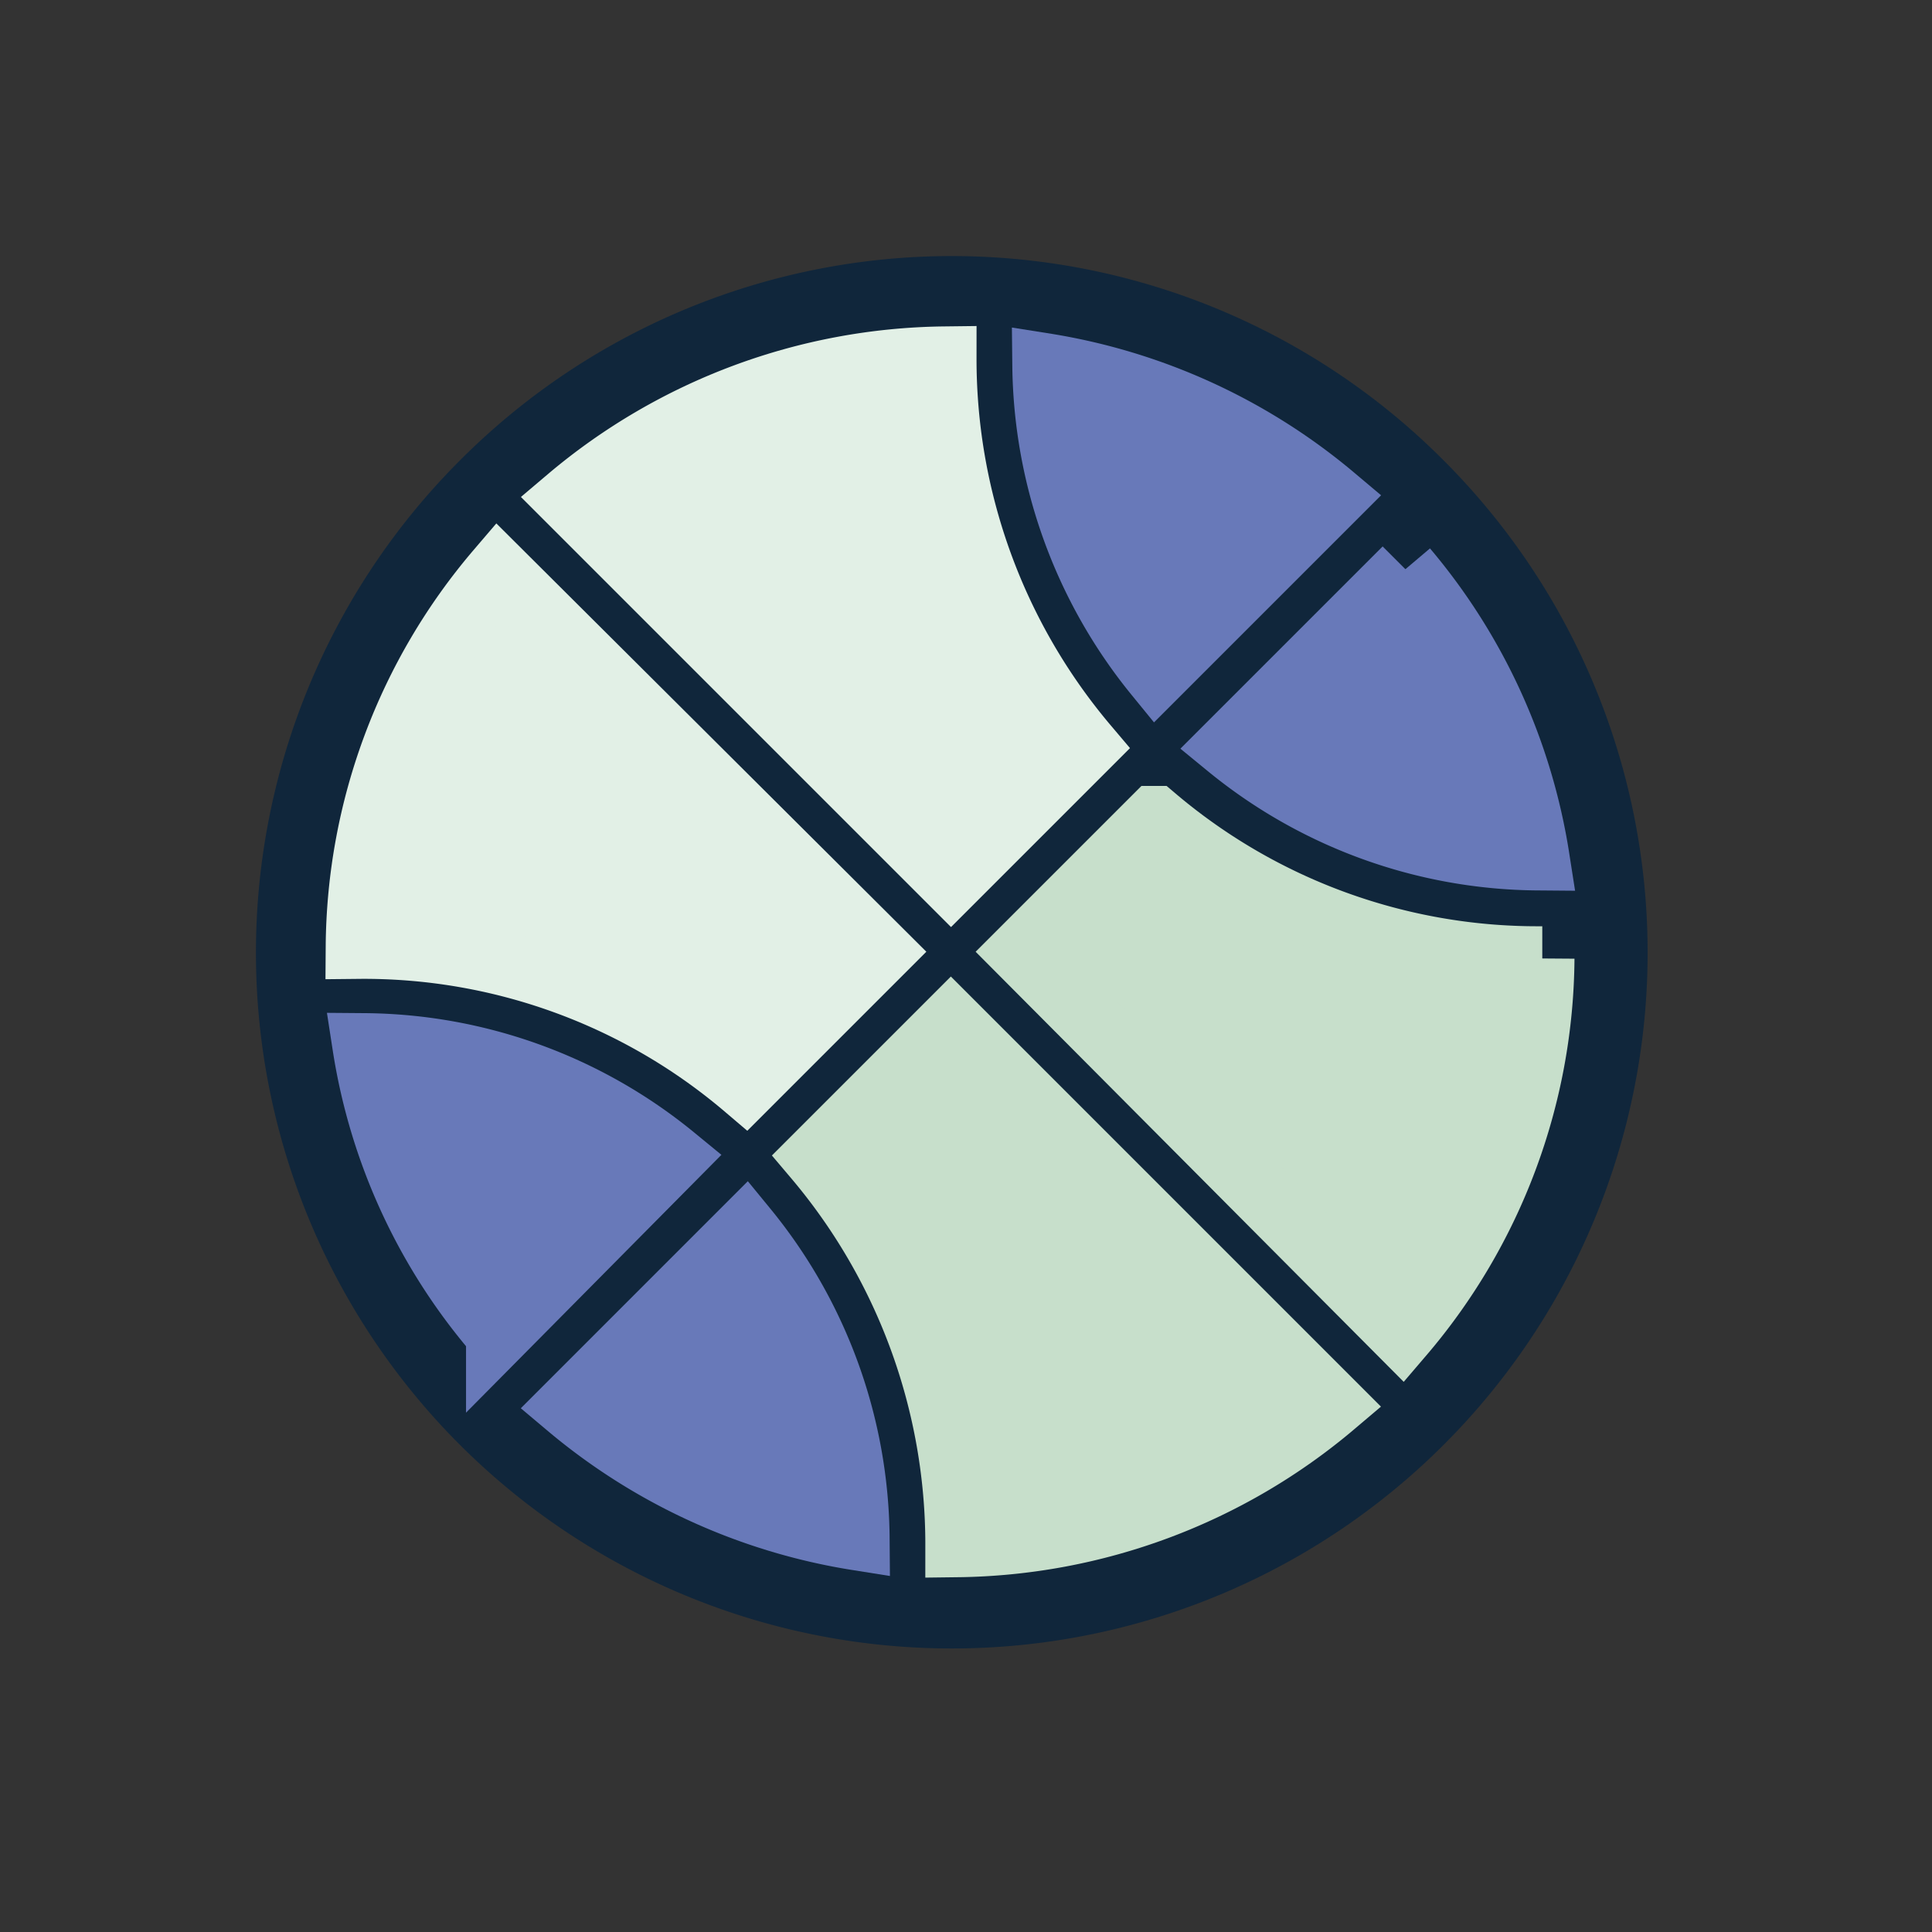
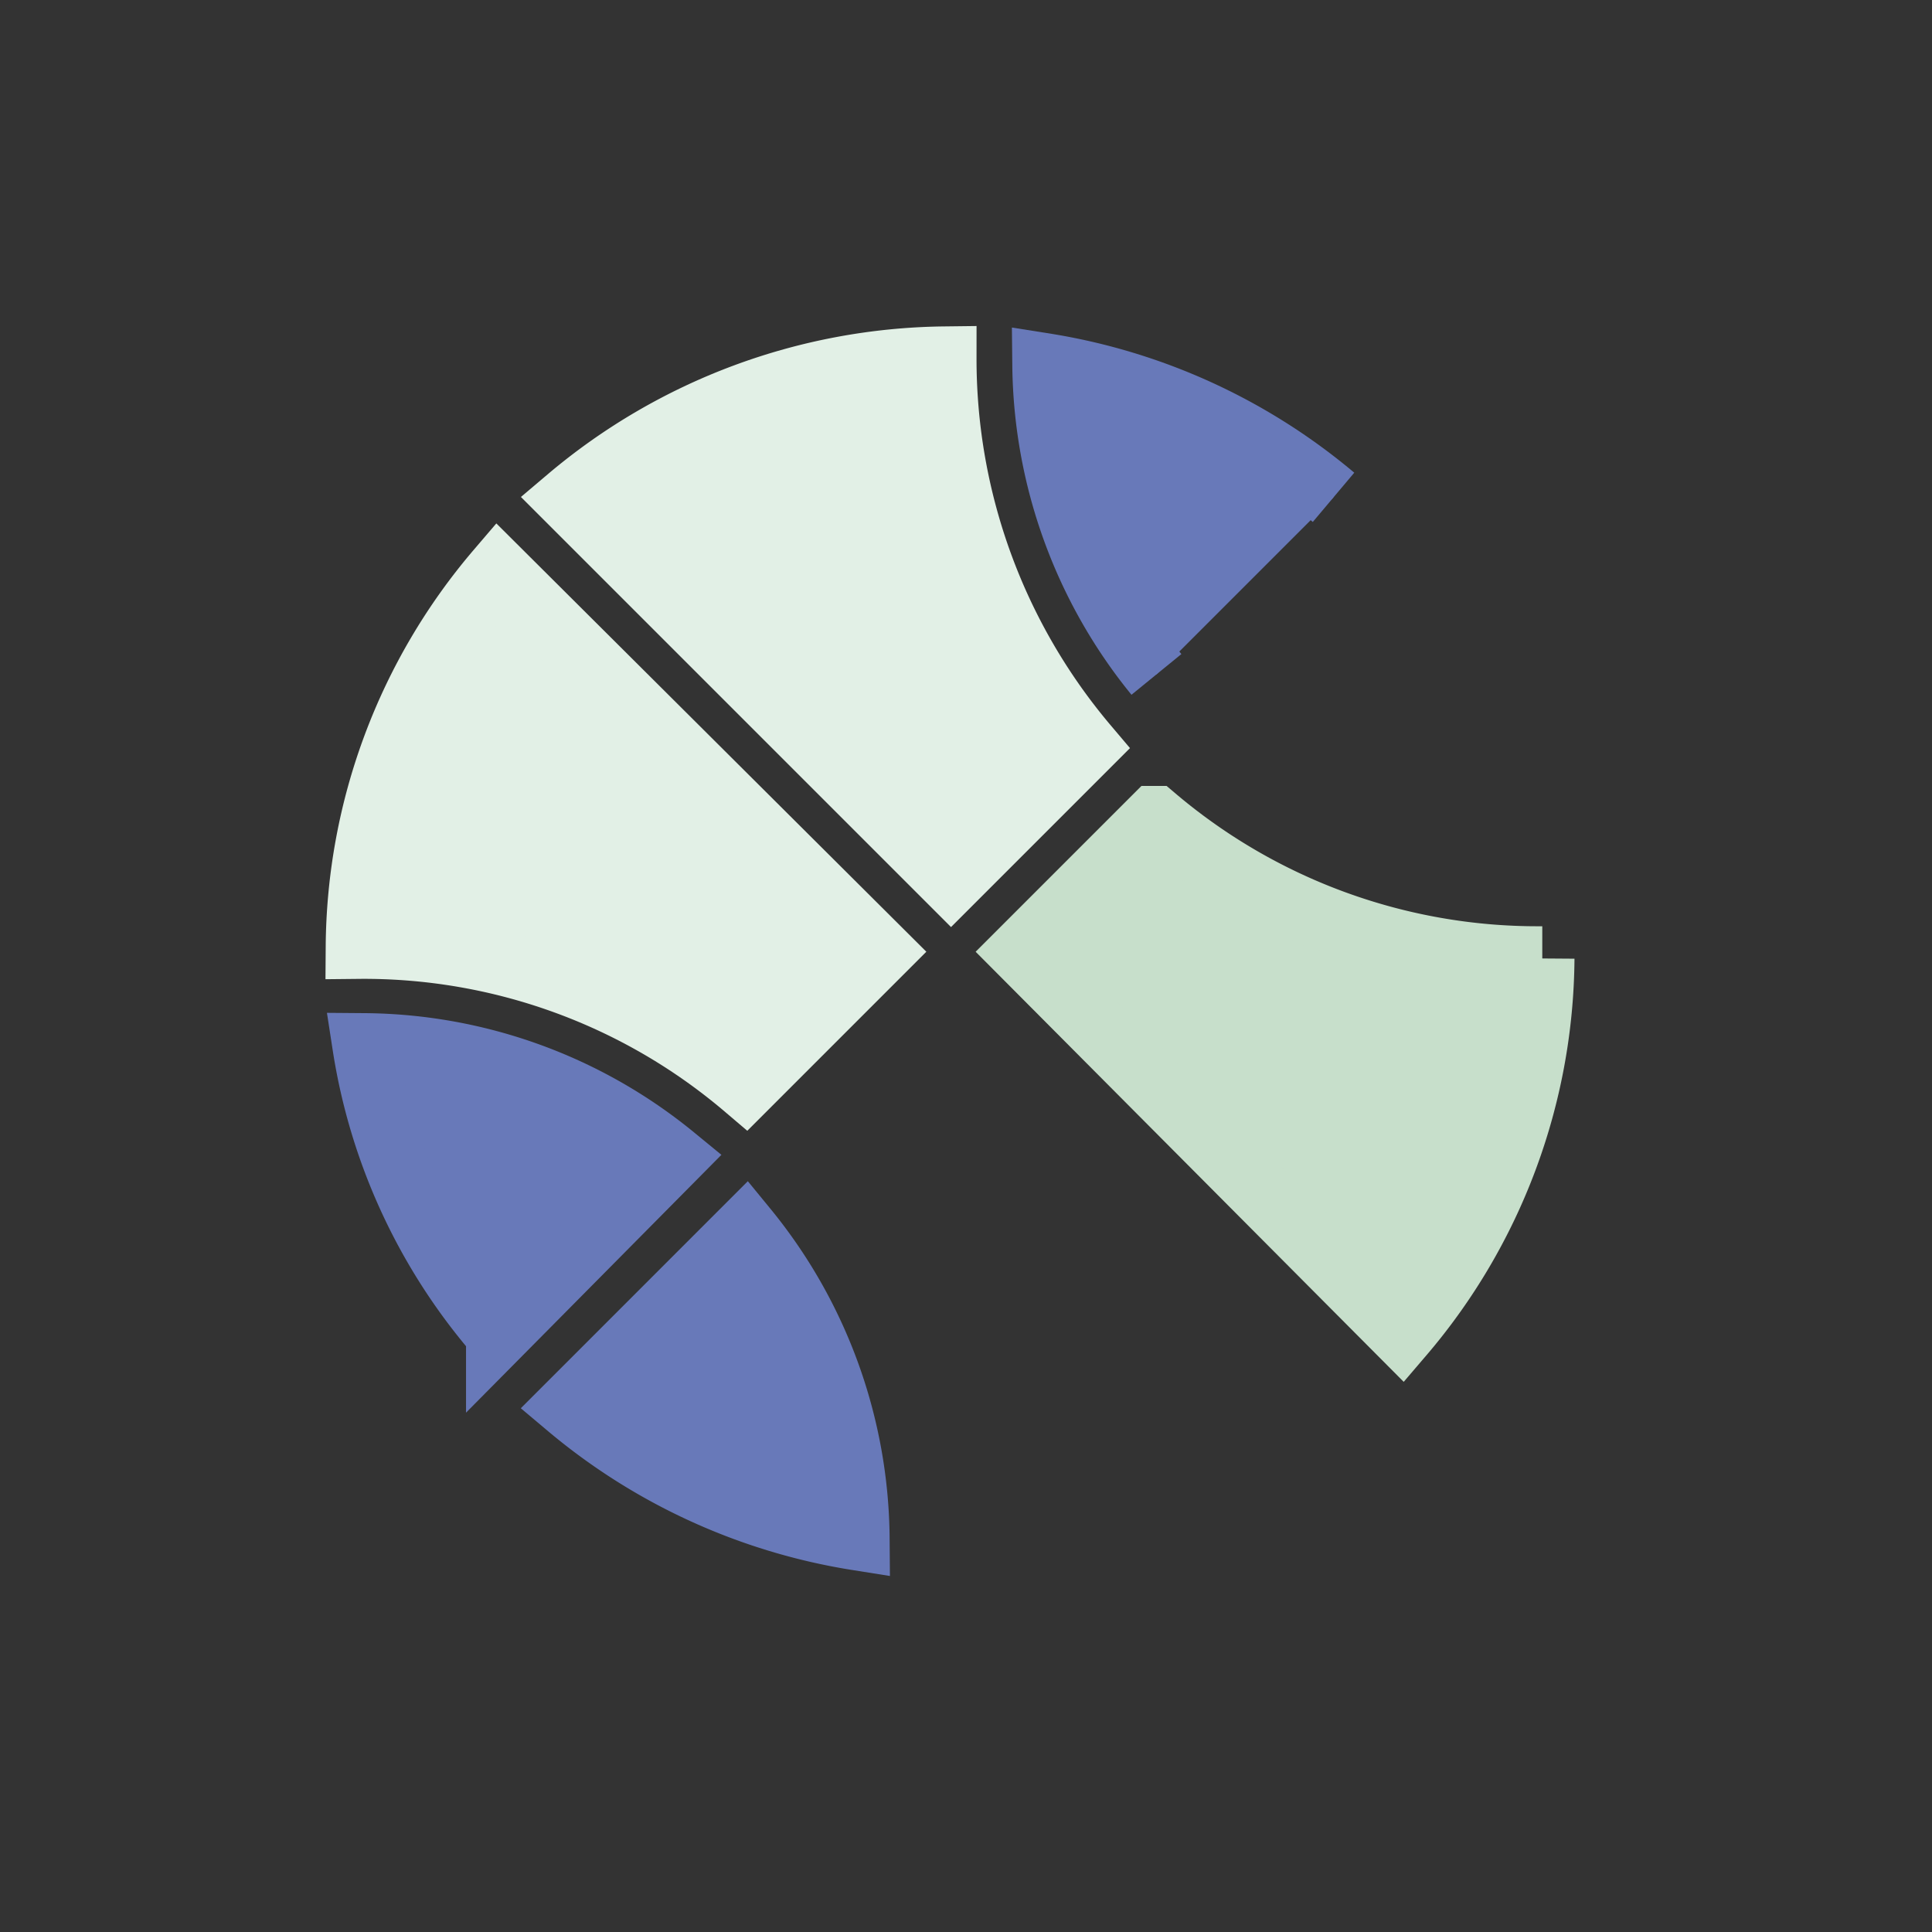
<svg xmlns="http://www.w3.org/2000/svg" width="60" height="60" viewBox="0 0 60 60">
  <rect x="0" y="0" width="60" height="60" fill="#333333" stroke="none" />
  <defs>
    <clipPath id="clip-eSafety-Peak-sports-bodies">
      <rect width="60" height="60" />
    </clipPath>
  </defs>
  <g id="eSafety-Peak-sports-bodies" clip-path="url(#clip-eSafety-Peak-sports-bodies)">
    <g id="Group_10" data-name="Group 10" transform="translate(-312.307 -575.203)">
-       <path id="Path_50" data-name="Path 50" d="M326.585,589.507a21.61,21.61,0,1,0,30.561,0A21.556,21.556,0,0,0,326.585,589.507Z" fill="#10263b" />
-       <path id="Path_51" data-name="Path 51" d="M355.119,597.093a15.446,15.446,0,0,1-3.476-9.6,18.416,18.416,0,0,1,8.976,4.1Z" transform="translate(-6.898 -0.945)" fill="#6879b9" stroke="#6879b9" stroke-miterlimit="10" stroke-width="2" />
+       <path id="Path_51" data-name="Path 51" d="M355.119,597.093a15.446,15.446,0,0,1-3.476-9.6,18.416,18.416,0,0,1,8.976,4.1" transform="translate(-6.898 -0.945)" fill="#6879b9" stroke="#6879b9" stroke-miterlimit="10" stroke-width="2" />
      <path id="Path_52" data-name="Path 52" d="M348.766,599.266l-4.2,4.2-11.882-11.882a18.4,18.4,0,0,1,11.674-4.358A18.611,18.611,0,0,0,348.766,599.266Z" transform="translate(-2.724 -0.886)" fill="#e2f0e6" stroke="#e2f0e6" stroke-miterlimit="10" stroke-width="2" />
      <path id="Path_53" data-name="Path 53" d="M340.539,607.507l-4.2,4.2a18.285,18.285,0,0,0-12.038-4.358,18.164,18.164,0,0,1,4.358-11.675Z" transform="translate(-0.879 -2.746)" fill="#e2f0e6" stroke="#e2f0e6" stroke-miterlimit="10" stroke-width="2" />
      <path id="Path_54" data-name="Path 54" d="M338.182,621.89a15.339,15.339,0,0,1,3.477,9.6,18.43,18.43,0,0,1-8.976-4.1Z" transform="translate(-2.724 -8.516)" fill="#6879b9" stroke="#6879b9" stroke-miterlimit="10" stroke-width="2" />
-       <path id="Path_55" data-name="Path 55" d="M342.528,617.844l4.2-4.2,11.882,11.882a18.411,18.411,0,0,1-11.675,4.359A18.611,18.611,0,0,0,342.528,617.844Z" transform="translate(-4.891 -6.7)" fill="#c7dfcb" stroke="#c7dfcb" stroke-miterlimit="10" stroke-width="2" />
      <path id="Path_56" data-name="Path 56" d="M350.712,609.675l4.151-4.151a18.388,18.388,0,0,0,11.934,4.358h.1a18.161,18.161,0,0,1-4.359,11.675Z" transform="translate(-6.693 -4.913)" fill="#c7dfcb" stroke="#c7dfcb" stroke-miterlimit="10" stroke-width="2" />
-       <path id="Path_57" data-name="Path 57" d="M358.961,601.111l5.5-5.5a18.25,18.25,0,0,1,4.1,8.976A15.339,15.339,0,0,1,358.961,601.111Z" transform="translate(-8.508 -2.731)" fill="#6879b9" stroke="#6879b9" stroke-miterlimit="10" stroke-width="2" />
      <path id="Path_58" data-name="Path 58" d="M324.565,614.572a15.337,15.337,0,0,1,9.6,3.477l-5.448,5.5A17.89,17.89,0,0,1,324.565,614.572Z" transform="translate(-0.937 -6.905)" fill="#6879b9" stroke="#6879b9" stroke-miterlimit="10" stroke-width="2" />
    </g>
  </g>
</svg>